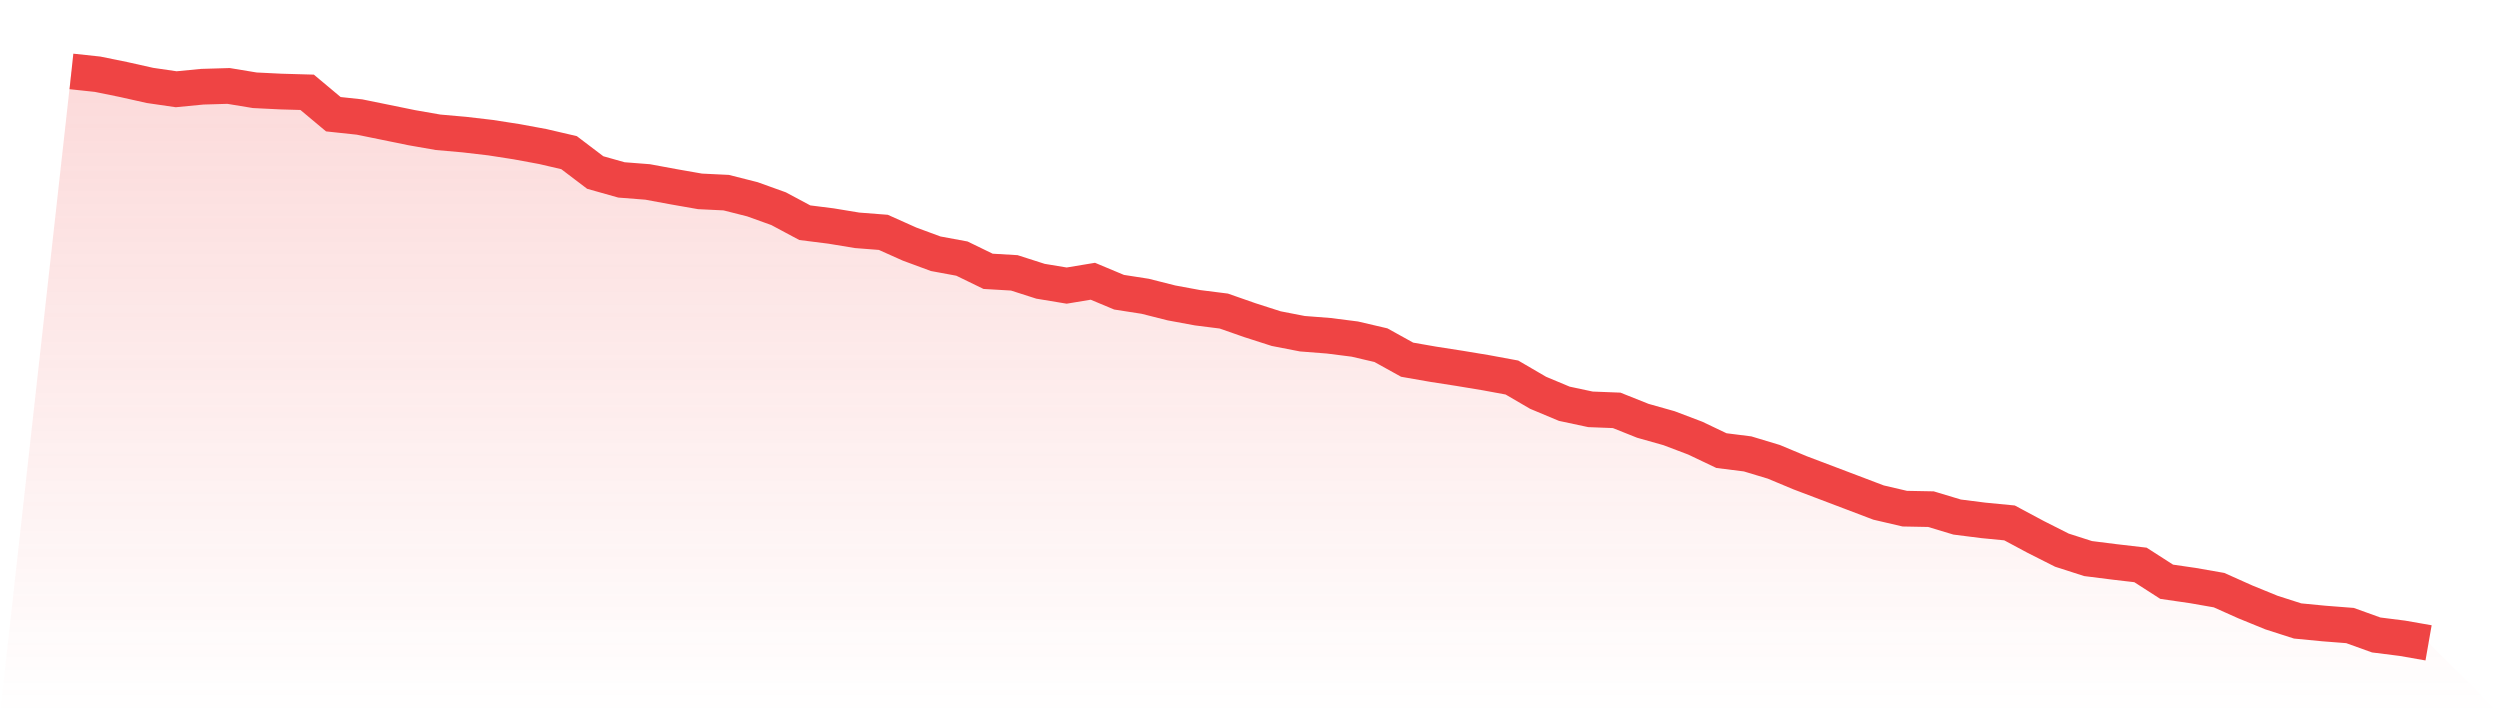
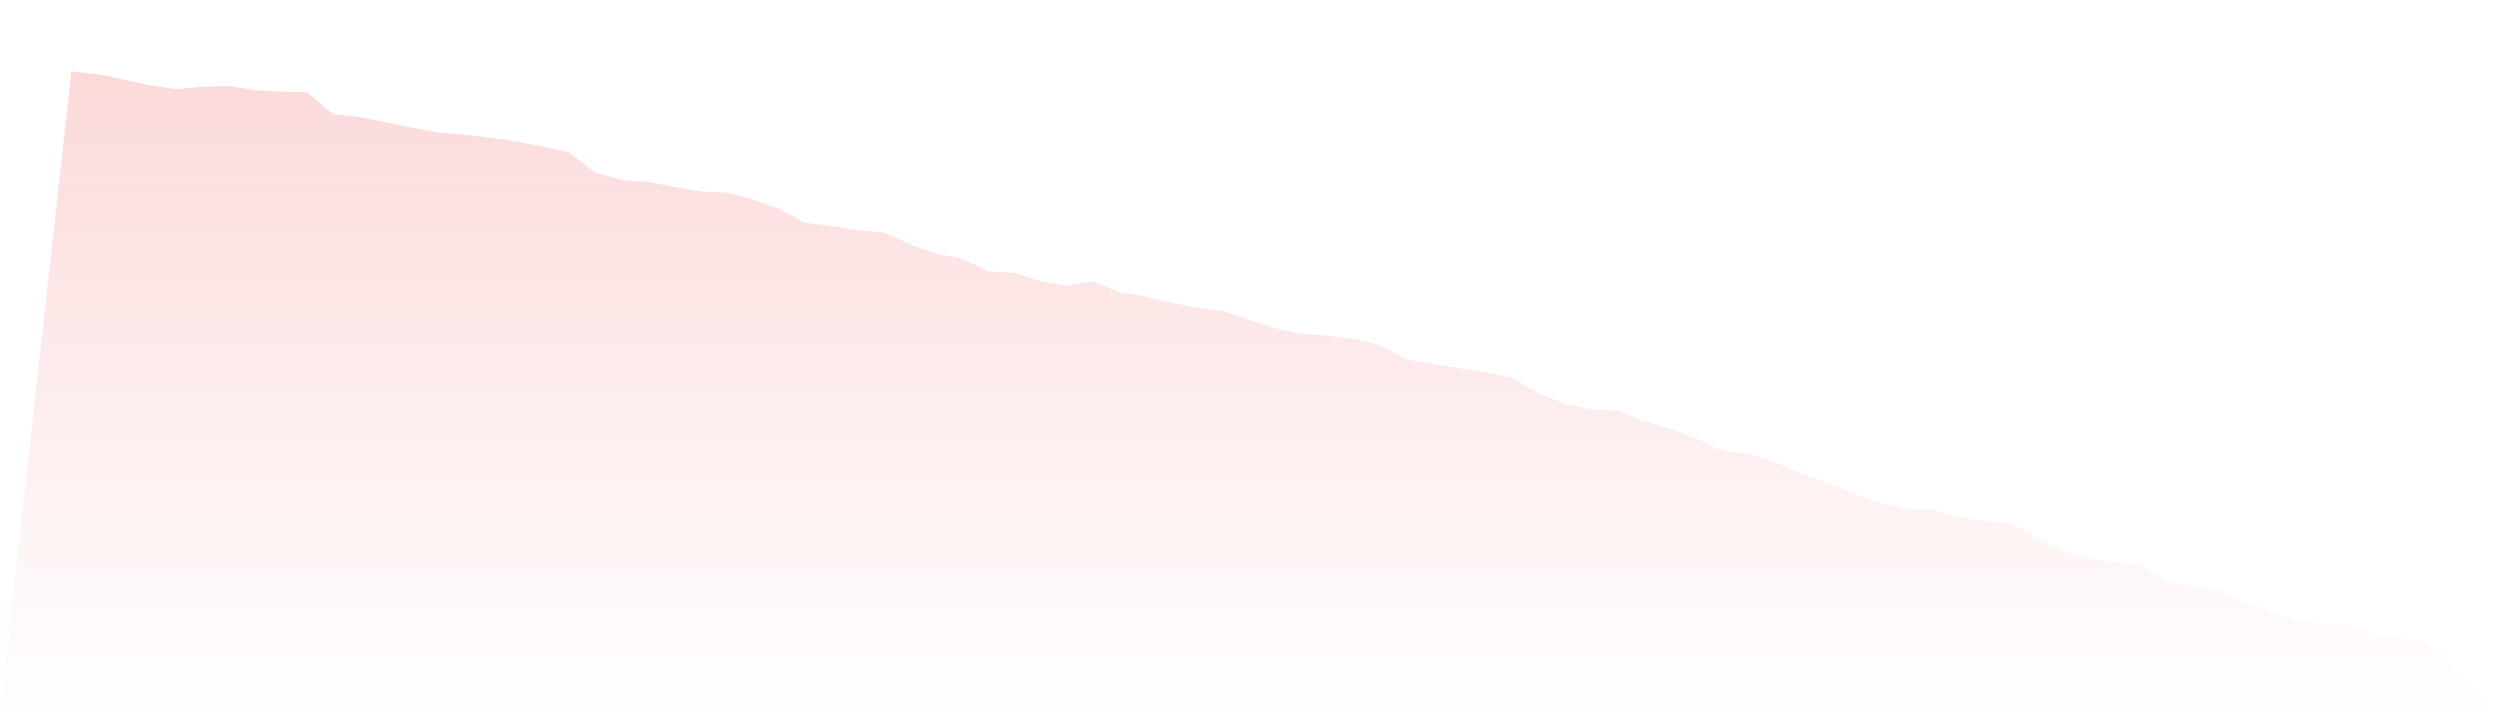
<svg xmlns="http://www.w3.org/2000/svg" viewBox="0 0 140 40">
  <defs>
    <linearGradient id="gradient" x1="0" x2="0" y1="0" y2="1">
      <stop offset="0%" stop-color="#ef4444" stop-opacity="0.2" />
      <stop offset="100%" stop-color="#ef4444" stop-opacity="0" />
    </linearGradient>
  </defs>
  <path d="M4,4 L4,4 L5.467,4.157 L6.933,4.456 L8.4,4.784 L9.867,4.998 L11.333,4.856 L12.8,4.813 L14.267,5.055 L15.733,5.127 L17.2,5.169 L18.667,6.396 L20.133,6.553 L21.6,6.852 L23.067,7.152 L24.533,7.408 L26,7.537 L27.467,7.708 L28.933,7.936 L30.4,8.207 L31.867,8.549 L33.333,9.661 L34.8,10.075 L36.267,10.189 L37.733,10.46 L39.2,10.717 L40.667,10.788 L42.133,11.159 L43.6,11.686 L45.067,12.471 L46.533,12.656 L48,12.898 L49.467,13.012 L50.933,13.668 L52.4,14.21 L53.867,14.481 L55.333,15.194 L56.8,15.28 L58.267,15.75 L59.733,15.993 L61.2,15.75 L62.667,16.364 L64.133,16.592 L65.6,16.963 L67.067,17.234 L68.533,17.419 L70,17.932 L71.467,18.403 L72.933,18.688 L74.4,18.802 L75.867,18.988 L77.333,19.33 L78.8,20.143 L80.267,20.399 L81.733,20.627 L83.2,20.87 L84.667,21.141 L86.133,21.996 L87.6,22.61 L89.067,22.923 L90.533,22.98 L92,23.565 L93.467,23.979 L94.933,24.535 L96.4,25.234 L97.867,25.419 L99.333,25.861 L100.8,26.474 L102.267,27.03 L103.733,27.586 L105.2,28.143 L106.667,28.485 L108.133,28.513 L109.6,28.955 L111.067,29.141 L112.533,29.283 L114,30.068 L115.467,30.809 L116.933,31.28 L118.4,31.465 L119.867,31.636 L121.333,32.578 L122.8,32.791 L124.267,33.048 L125.733,33.704 L127.2,34.303 L128.667,34.774 L130.133,34.916 L131.6,35.03 L133.067,35.558 L134.533,35.743 L136,36 L140,40 L0,40 z" fill="url(#gradient)" />
-   <path d="M4,4 L4,4 L5.467,4.157 L6.933,4.456 L8.4,4.784 L9.867,4.998 L11.333,4.856 L12.8,4.813 L14.267,5.055 L15.733,5.127 L17.2,5.169 L18.667,6.396 L20.133,6.553 L21.6,6.852 L23.067,7.152 L24.533,7.408 L26,7.537 L27.467,7.708 L28.933,7.936 L30.4,8.207 L31.867,8.549 L33.333,9.661 L34.8,10.075 L36.267,10.189 L37.733,10.46 L39.2,10.717 L40.667,10.788 L42.133,11.159 L43.6,11.686 L45.067,12.471 L46.533,12.656 L48,12.898 L49.467,13.012 L50.933,13.668 L52.4,14.21 L53.867,14.481 L55.333,15.194 L56.8,15.28 L58.267,15.75 L59.733,15.993 L61.2,15.75 L62.667,16.364 L64.133,16.592 L65.6,16.963 L67.067,17.234 L68.533,17.419 L70,17.932 L71.467,18.403 L72.933,18.688 L74.4,18.802 L75.867,18.988 L77.333,19.33 L78.8,20.143 L80.267,20.399 L81.733,20.627 L83.2,20.87 L84.667,21.141 L86.133,21.996 L87.6,22.61 L89.067,22.923 L90.533,22.98 L92,23.565 L93.467,23.979 L94.933,24.535 L96.4,25.234 L97.867,25.419 L99.333,25.861 L100.8,26.474 L102.267,27.03 L103.733,27.586 L105.2,28.143 L106.667,28.485 L108.133,28.513 L109.6,28.955 L111.067,29.141 L112.533,29.283 L114,30.068 L115.467,30.809 L116.933,31.28 L118.4,31.465 L119.867,31.636 L121.333,32.578 L122.8,32.791 L124.267,33.048 L125.733,33.704 L127.2,34.303 L128.667,34.774 L130.133,34.916 L131.6,35.03 L133.067,35.558 L134.533,35.743 L136,36" fill="none" stroke="#ef4444" stroke-width="2" />
</svg>